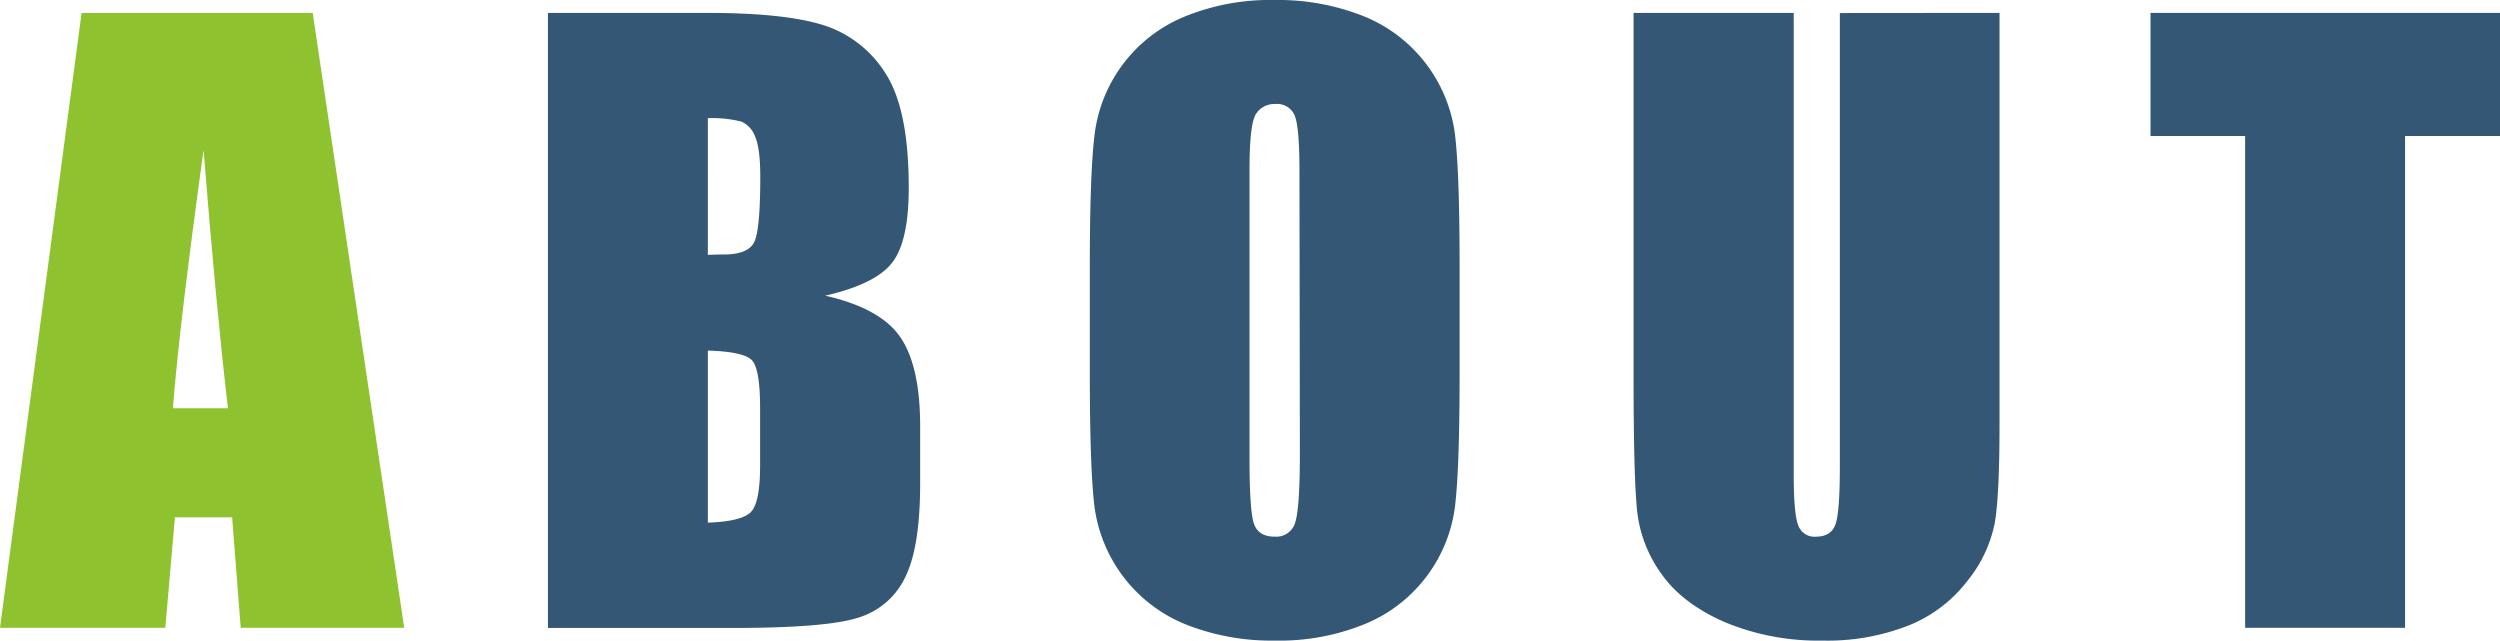
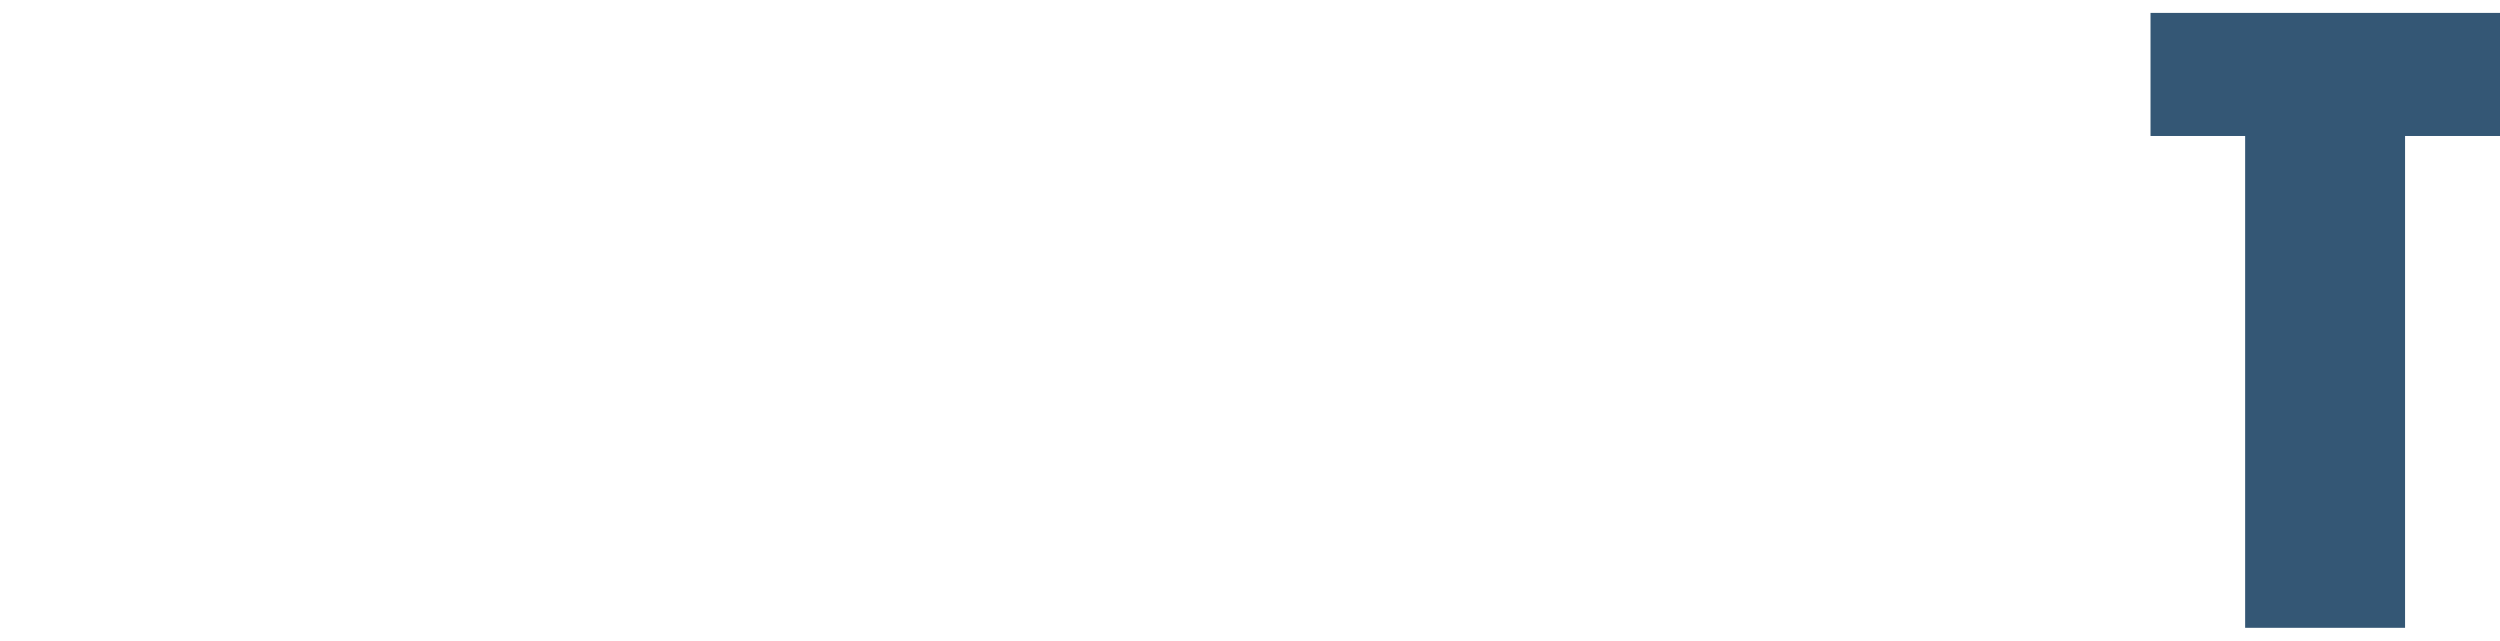
<svg xmlns="http://www.w3.org/2000/svg" viewBox="0 0 546.38 140.03">
  <defs>
    <style>.cls-1{isolation:isolate;}.cls-2{fill:#8ec22f;}.cls-3{fill:#345775;}</style>
  </defs>
  <g id="レイヤー_2" data-name="レイヤー 2">
    <g id="レイヤー_1-2" data-name="レイヤー 1">
      <g id="ABOUT" class="cls-1">
        <g class="cls-1">
-           <path class="cls-2" d="M68.34,2.82l20,134.39H52.61l-1.88-24.15H38.23l-2.1,24.15H0L17.83,2.82ZM49.81,89.23Q47.17,66.4,44.49,32.79q-5.34,38.6-6.7,56.44Z" />
-         </g>
+           </g>
        <g class="cls-1">
-           <path class="cls-3" d="M119.75,2.82h34.87q16.51,0,25,2.57A24.83,24.83,0,0,1,193.38,15.8q5.24,7.85,5.23,25.26,0,11.79-3.69,16.43t-14.57,7.13q12.12,2.75,16.44,9.1t4.31,19.47v12.46q0,13.62-3.11,20.18a16.73,16.73,0,0,1-9.92,9q-6.81,2.41-27.89,2.41H119.75Zm34.95,23V55.7c1.5-.06,2.66-.08,3.49-.08,3.43,0,5.61-.85,6.56-2.54s1.41-6.51,1.41-14.48c0-4.21-.39-7.15-1.17-8.84a5.57,5.57,0,0,0-3-3.2A26.84,26.84,0,0,0,154.7,25.82Zm0,50.8v37.6c4.93-.17,8.07-.94,9.42-2.33s2-4.78,2-10.21V89.15q0-8.62-1.83-10.46T154.7,76.62Z" />
-           <path class="cls-3" d="M319,81.51q0,20.26-.95,28.68a32.14,32.14,0,0,1-19.55,26.11A49.41,49.41,0,0,1,278.57,140a50.69,50.69,0,0,1-19.39-3.52,32.31,32.31,0,0,1-20-25.94q-1-8.31-1-29.06v-23q0-20.25,1-28.68a32.07,32.07,0,0,1,19.54-26.1A49.42,49.42,0,0,1,278.57,0,50.67,50.67,0,0,1,298,3.53a32.27,32.27,0,0,1,20,25.94q1,8.3,1,29.05ZM284,37.35q0-9.37-1-12a4.15,4.15,0,0,0-4.28-2.62,4.78,4.78,0,0,0-4.19,2.12q-1.46,2.12-1.45,12.49v62.76q0,11.7,1,14.44t4.44,2.74a4.31,4.31,0,0,0,4.57-3.15c.66-2.11,1-7.11,1-15Z" />
-           <path class="cls-3" d="M437,2.82V92.64q0,15.27-1,21.45a29,29,0,0,1-5.89,12.7,30.51,30.51,0,0,1-12.91,9.88A48.58,48.58,0,0,1,398.28,140a53,53,0,0,1-21.25-4q-9.21-4-13.78-10.38a28.82,28.82,0,0,1-5.4-13.49q-.83-7.09-.83-29.84V2.82h35V103.59q0,8.8,1,11.25a3.74,3.74,0,0,0,3.86,2.45q3.31,0,4.27-2.7t.95-12.74v-99Z" />
          <path class="cls-3" d="M546.38,2.82v26.9H525.63V137.21H490.68V29.72H470V2.82Z" />
        </g>
      </g>
    </g>
  </g>
</svg>